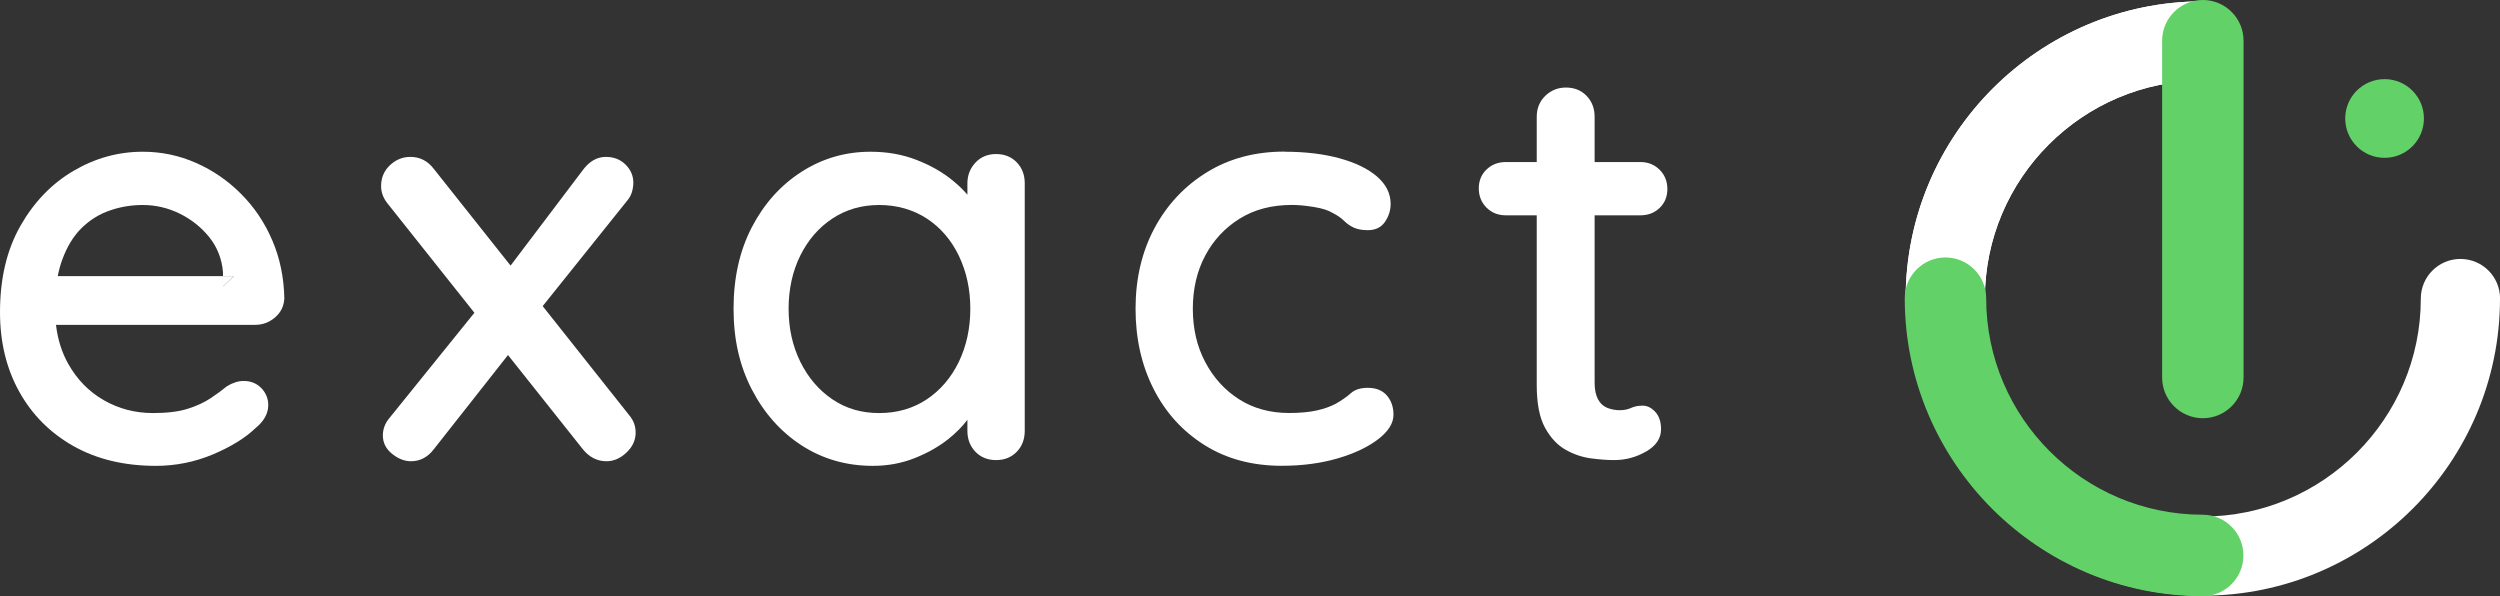
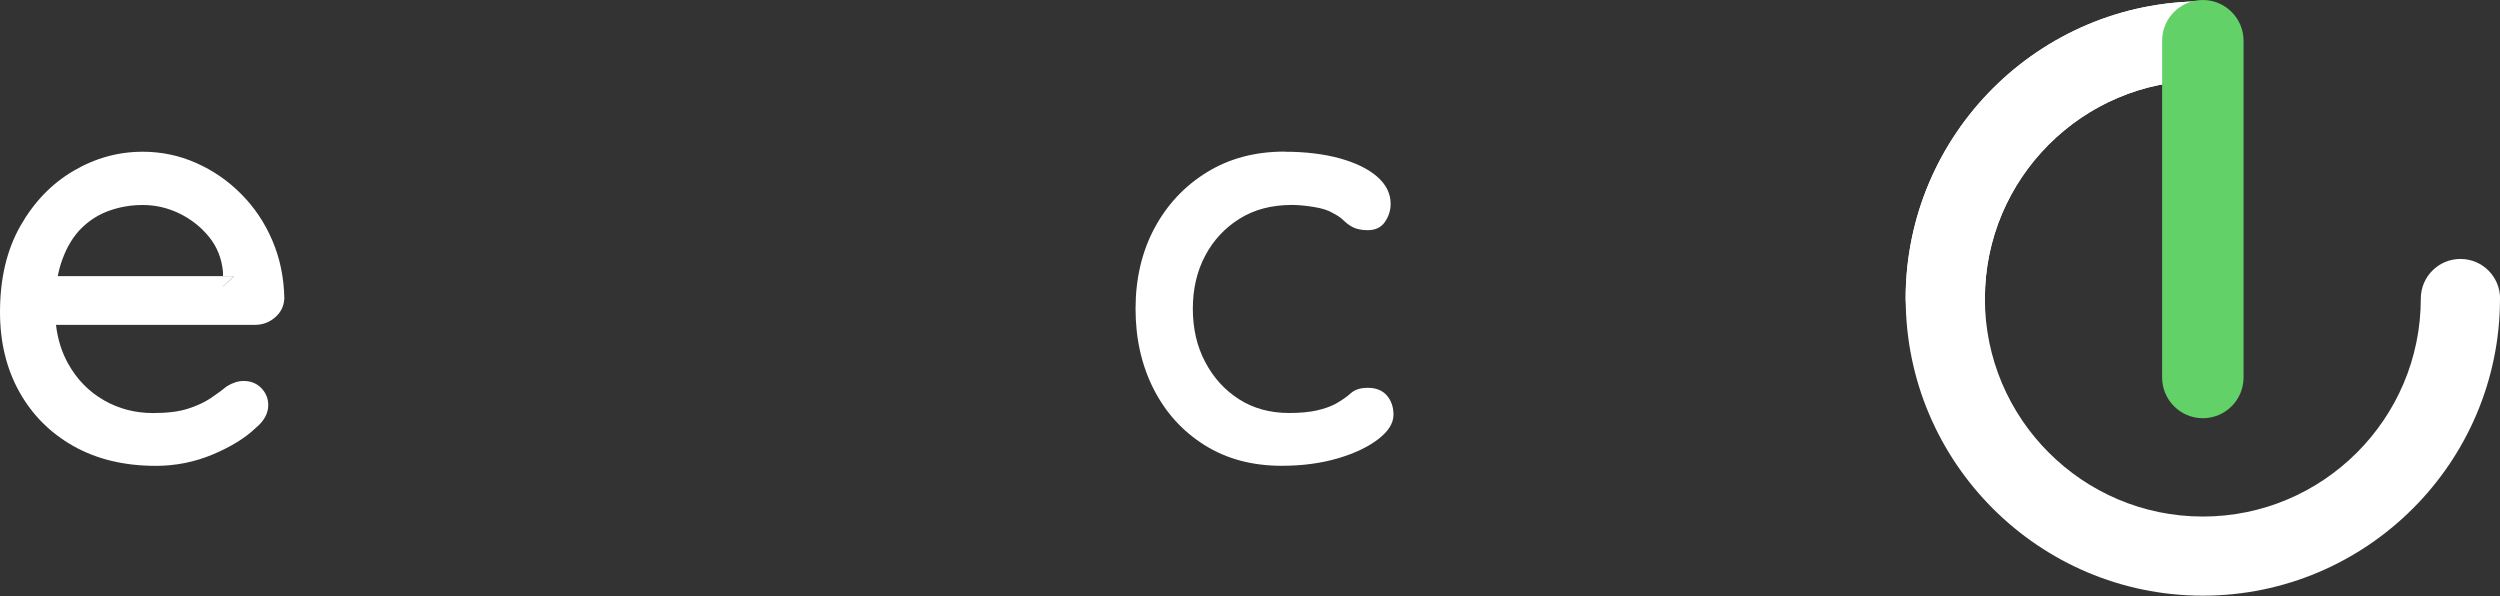
<svg xmlns="http://www.w3.org/2000/svg" id="Layer_1" data-name="Layer 1" viewBox="0 0 368.41 87.85">
  <rect x="0" y="0" width="368.41" height="87.85" fill="#333333" stroke="none" />
  <defs>
    <style>
      .cls-1 {
        fill: #fff;
      }

      .cls-2 {
        fill: #62d167;
      }
    </style>
  </defs>
  <g>
    <path class="cls-1" d="m368.41,43.99c0,24.15-19.65,43.79-43.79,43.79s-43.79-19.65-43.79-43.79S300.47.2,324.62.2c3.22,0,5.84,2.61,5.84,5.84s-2.61,5.84-5.84,5.84c-17.71,0-32.12,14.41-32.12,32.12s14.41,32.12,32.12,32.12,32.12-14.41,32.12-32.12c0-3.22,2.61-5.84,5.84-5.84s5.84,2.61,5.84,5.84Z" />
    <g>
      <path class="cls-1" d="m330.46,6.03c0,3.22-2.61,5.84-5.84,5.84-17.71,0-32.12,14.41-32.12,32.12,0,3.22-2.61,5.84-5.84,5.84s-5.84-2.61-5.84-5.84c0-24.15,19.65-43.79,43.79-43.79,3.22,0,5.84,2.61,5.84,5.84Z" />
-       <circle class="cls-2" cx="351.4" cy="17.46" r="5.8" />
    </g>
  </g>
  <path class="cls-2" d="m324.62,61.63c-3.31,0-6-2.69-6-6V6c0-3.31,2.69-6,6-6s6,2.69,6,6v49.63c0,3.31-2.69,6-6,6Z" />
-   <path class="cls-2" d="m330.6,81.85c0,3.31-2.69,6-6,6-24.21,0-43.91-19.7-43.91-43.91,0-3.31,2.69-6,6-6s6,2.69,6,6c0,17.6,14.32,31.91,31.91,31.91,3.31,0,6,2.69,6,6Z" />
  <g>
    <path class="cls-1" d="m32.86,40.69v1.52l1.6-1.52h-1.6Z" />
    <path class="cls-1" d="m40.54,46.77c.85-.73,1.3-1.66,1.36-2.79-.06-3.09-.65-5.95-1.78-8.57-1.12-2.62-2.66-4.9-4.6-6.84-1.94-1.95-4.15-3.47-6.63-4.56-2.48-1.1-5.1-1.65-7.86-1.65-3.6,0-7.01.94-10.22,2.83-3.21,1.89-5.81,4.59-7.81,8.11-2,3.52-3,7.75-3,12.71,0,4.39.94,8.29,2.83,11.7,1.89,3.4,4.55,6.08,7.98,8.02,3.44,1.94,7.49,2.92,12.17,2.92,2.92,0,5.73-.57,8.4-1.69,2.67-1.13,4.77-2.42,6.29-3.89,1.24-1.01,1.86-2.14,1.86-3.38,0-.95-.34-1.78-1.01-2.49-.68-.7-1.55-1.06-2.62-1.06-.79,0-1.61.26-2.45.77-.68.56-1.48,1.15-2.41,1.77-.93.62-2.05,1.14-3.38,1.56-1.32.42-3.02.63-5.11.63-2.64,0-5.06-.63-7.26-1.9-2.2-1.26-3.94-3.05-5.24-5.36-.95-1.7-1.55-3.61-1.8-5.74h29.34c1.12,0,2.11-.37,2.95-1.1Zm-7.68-4.56v-1.52H8.51c.17-.87.39-1.67.66-2.41.7-1.94,1.66-3.5,2.87-4.69,1.21-1.18,2.59-2.04,4.14-2.57,1.55-.54,3.16-.81,4.85-.81,1.92,0,3.73.43,5.45,1.27,1.72.85,3.17,2,4.35,3.46,1.18,1.47,1.86,3.19,2.03,5.16v.59h1.6l-1.6,1.52Z" />
-     <path class="cls-1" d="m93.67,63.75c0,1.12-.46,2.11-1.36,2.95-.9.85-1.88,1.27-2.95,1.27-1.35,0-2.51-.59-3.47-1.77l-11.03-13.88-10.93,13.88c-.9,1.18-2.02,1.77-3.37,1.77-.96,0-1.89-.37-2.79-1.1-.9-.73-1.35-1.63-1.35-2.7,0-.96.33-1.83,1.01-2.62l12.48-15.46-12.82-16.13c-.62-.79-.93-1.63-.93-2.53,0-1.24.44-2.27,1.31-3.09.87-.81,1.87-1.22,3-1.22,1.41,0,2.56.59,3.46,1.77l11.31,14.25,10.65-14.08c.96-1.29,2.09-1.94,3.38-1.94,1.19,0,2.16.38,2.92,1.14.76.76,1.14,1.65,1.14,2.66,0,.45-.07.92-.21,1.39-.14.48-.41.95-.81,1.4l-12.34,15.4,12.77,16.1c.62.74.93,1.58.93,2.54Z" />
-     <path class="cls-1" d="m149.83,23.92c-.79-.81-1.81-1.22-3.04-1.22s-2.26.42-3.04,1.26c-.79.85-1.19,1.86-1.19,3.05v1.68c-.62-.72-1.35-1.43-2.19-2.11-1.52-1.24-3.31-2.25-5.37-3.04-2.05-.79-4.29-1.18-6.71-1.18-3.72,0-7.11.99-10.18,2.96-3.07,1.97-5.5,4.68-7.31,8.15-1.8,3.46-2.7,7.47-2.7,12.03s.9,8.42,2.7,11.91c1.81,3.49,4.26,6.24,7.35,8.24,3.1,2,6.59,3,10.48,3,2.19,0,4.25-.38,6.16-1.14,1.92-.76,3.58-1.71,4.99-2.83,1.11-.9,2.05-1.84,2.78-2.82v1.63c0,1.24.4,2.27,1.19,3.09.78.81,1.8,1.22,3.04,1.22s2.25-.41,3.04-1.22c.79-.82,1.18-1.85,1.18-3.09V27.01c0-1.24-.39-2.27-1.18-3.09Zm-8.53,29.4c-1.13,2.33-2.71,4.18-4.73,5.53-2.03,1.35-4.37,2.02-7.01,2.02s-4.89-.67-6.89-2.02c-2-1.35-3.58-3.2-4.73-5.53-1.15-2.34-1.73-4.95-1.73-7.82s.58-5.54,1.73-7.85c1.15-2.31,2.73-4.13,4.73-5.45s4.29-1.99,6.89-1.99,4.98.67,7.01,1.99c2.02,1.32,3.6,3.15,4.73,5.49,1.12,2.34,1.69,4.94,1.69,7.81s-.57,5.48-1.69,7.82Z" />
    <path class="cls-1" d="m189.3,22.36c3.04,0,5.74.32,8.11.97,2.36.65,4.21,1.55,5.53,2.7,1.32,1.15,1.99,2.49,1.99,4.01,0,.96-.28,1.84-.84,2.66-.56.82-1.41,1.22-2.53,1.22-.84,0-1.53-.13-2.07-.38-.54-.25-1.01-.59-1.44-1.01-.42-.42-.97-.8-1.65-1.14-.62-.39-1.55-.69-2.79-.89-1.24-.2-2.31-.3-3.21-.3-2.99,0-5.56.67-7.73,2.03-2.17,1.35-3.86,3.17-5.07,5.45-1.21,2.28-1.82,4.89-1.82,7.81s.6,5.55,1.82,7.85c1.21,2.31,2.87,4.14,4.98,5.49,2.11,1.35,4.57,2.03,7.39,2.03,1.63,0,3-.13,4.1-.38,1.1-.25,2.01-.58,2.75-.97.9-.51,1.65-1.03,2.24-1.56.59-.53,1.42-.8,2.49-.8,1.24,0,2.18.38,2.83,1.14.65.76.97,1.7.97,2.83,0,1.24-.75,2.44-2.24,3.59-1.49,1.15-3.48,2.1-5.95,2.83-2.48.73-5.24,1.1-8.28,1.1-4.34,0-8.12-1.01-11.36-3.04-3.24-2.03-5.74-4.78-7.52-8.28-1.77-3.49-2.66-7.43-2.66-11.83s.93-8.4,2.79-11.87c1.86-3.46,4.43-6.21,7.73-8.24,3.29-2.03,7.11-3.04,11.44-3.04Z" />
-     <path class="cls-1" d="m243.94,60.71c.56.62.84,1.46.84,2.53,0,1.35-.73,2.45-2.19,3.29-1.47.85-3.04,1.27-4.73,1.27-.96,0-2.09-.08-3.38-.25-1.3-.17-2.55-.59-3.76-1.27s-2.22-1.76-3.04-3.25-1.22-3.59-1.22-6.29v-25.01h-4.57c-1.12,0-2.07-.38-2.83-1.13-.76-.77-1.14-1.71-1.14-2.84s.38-2.05,1.14-2.78c.76-.73,1.71-1.1,2.83-1.1h4.57v-6.67c0-1.24.42-2.27,1.26-3.09.85-.81,1.86-1.22,3.04-1.22,1.24,0,2.25.41,3.04,1.22.79.82,1.19,1.85,1.19,3.09v6.67h6.75c1.13,0,2.07.38,2.83,1.14.76.76,1.14,1.7,1.14,2.83s-.38,2.06-1.14,2.79c-.76.73-1.7,1.09-2.83,1.09h-6.75v24.67c0,1.01.17,1.83.5,2.45.34.62.81,1.04,1.4,1.27.59.22,1.19.33,1.81.33s1.17-.11,1.65-.33c.48-.23,1.06-.34,1.73-.34s1.3.31,1.86.93Z" />
  </g>
</svg>